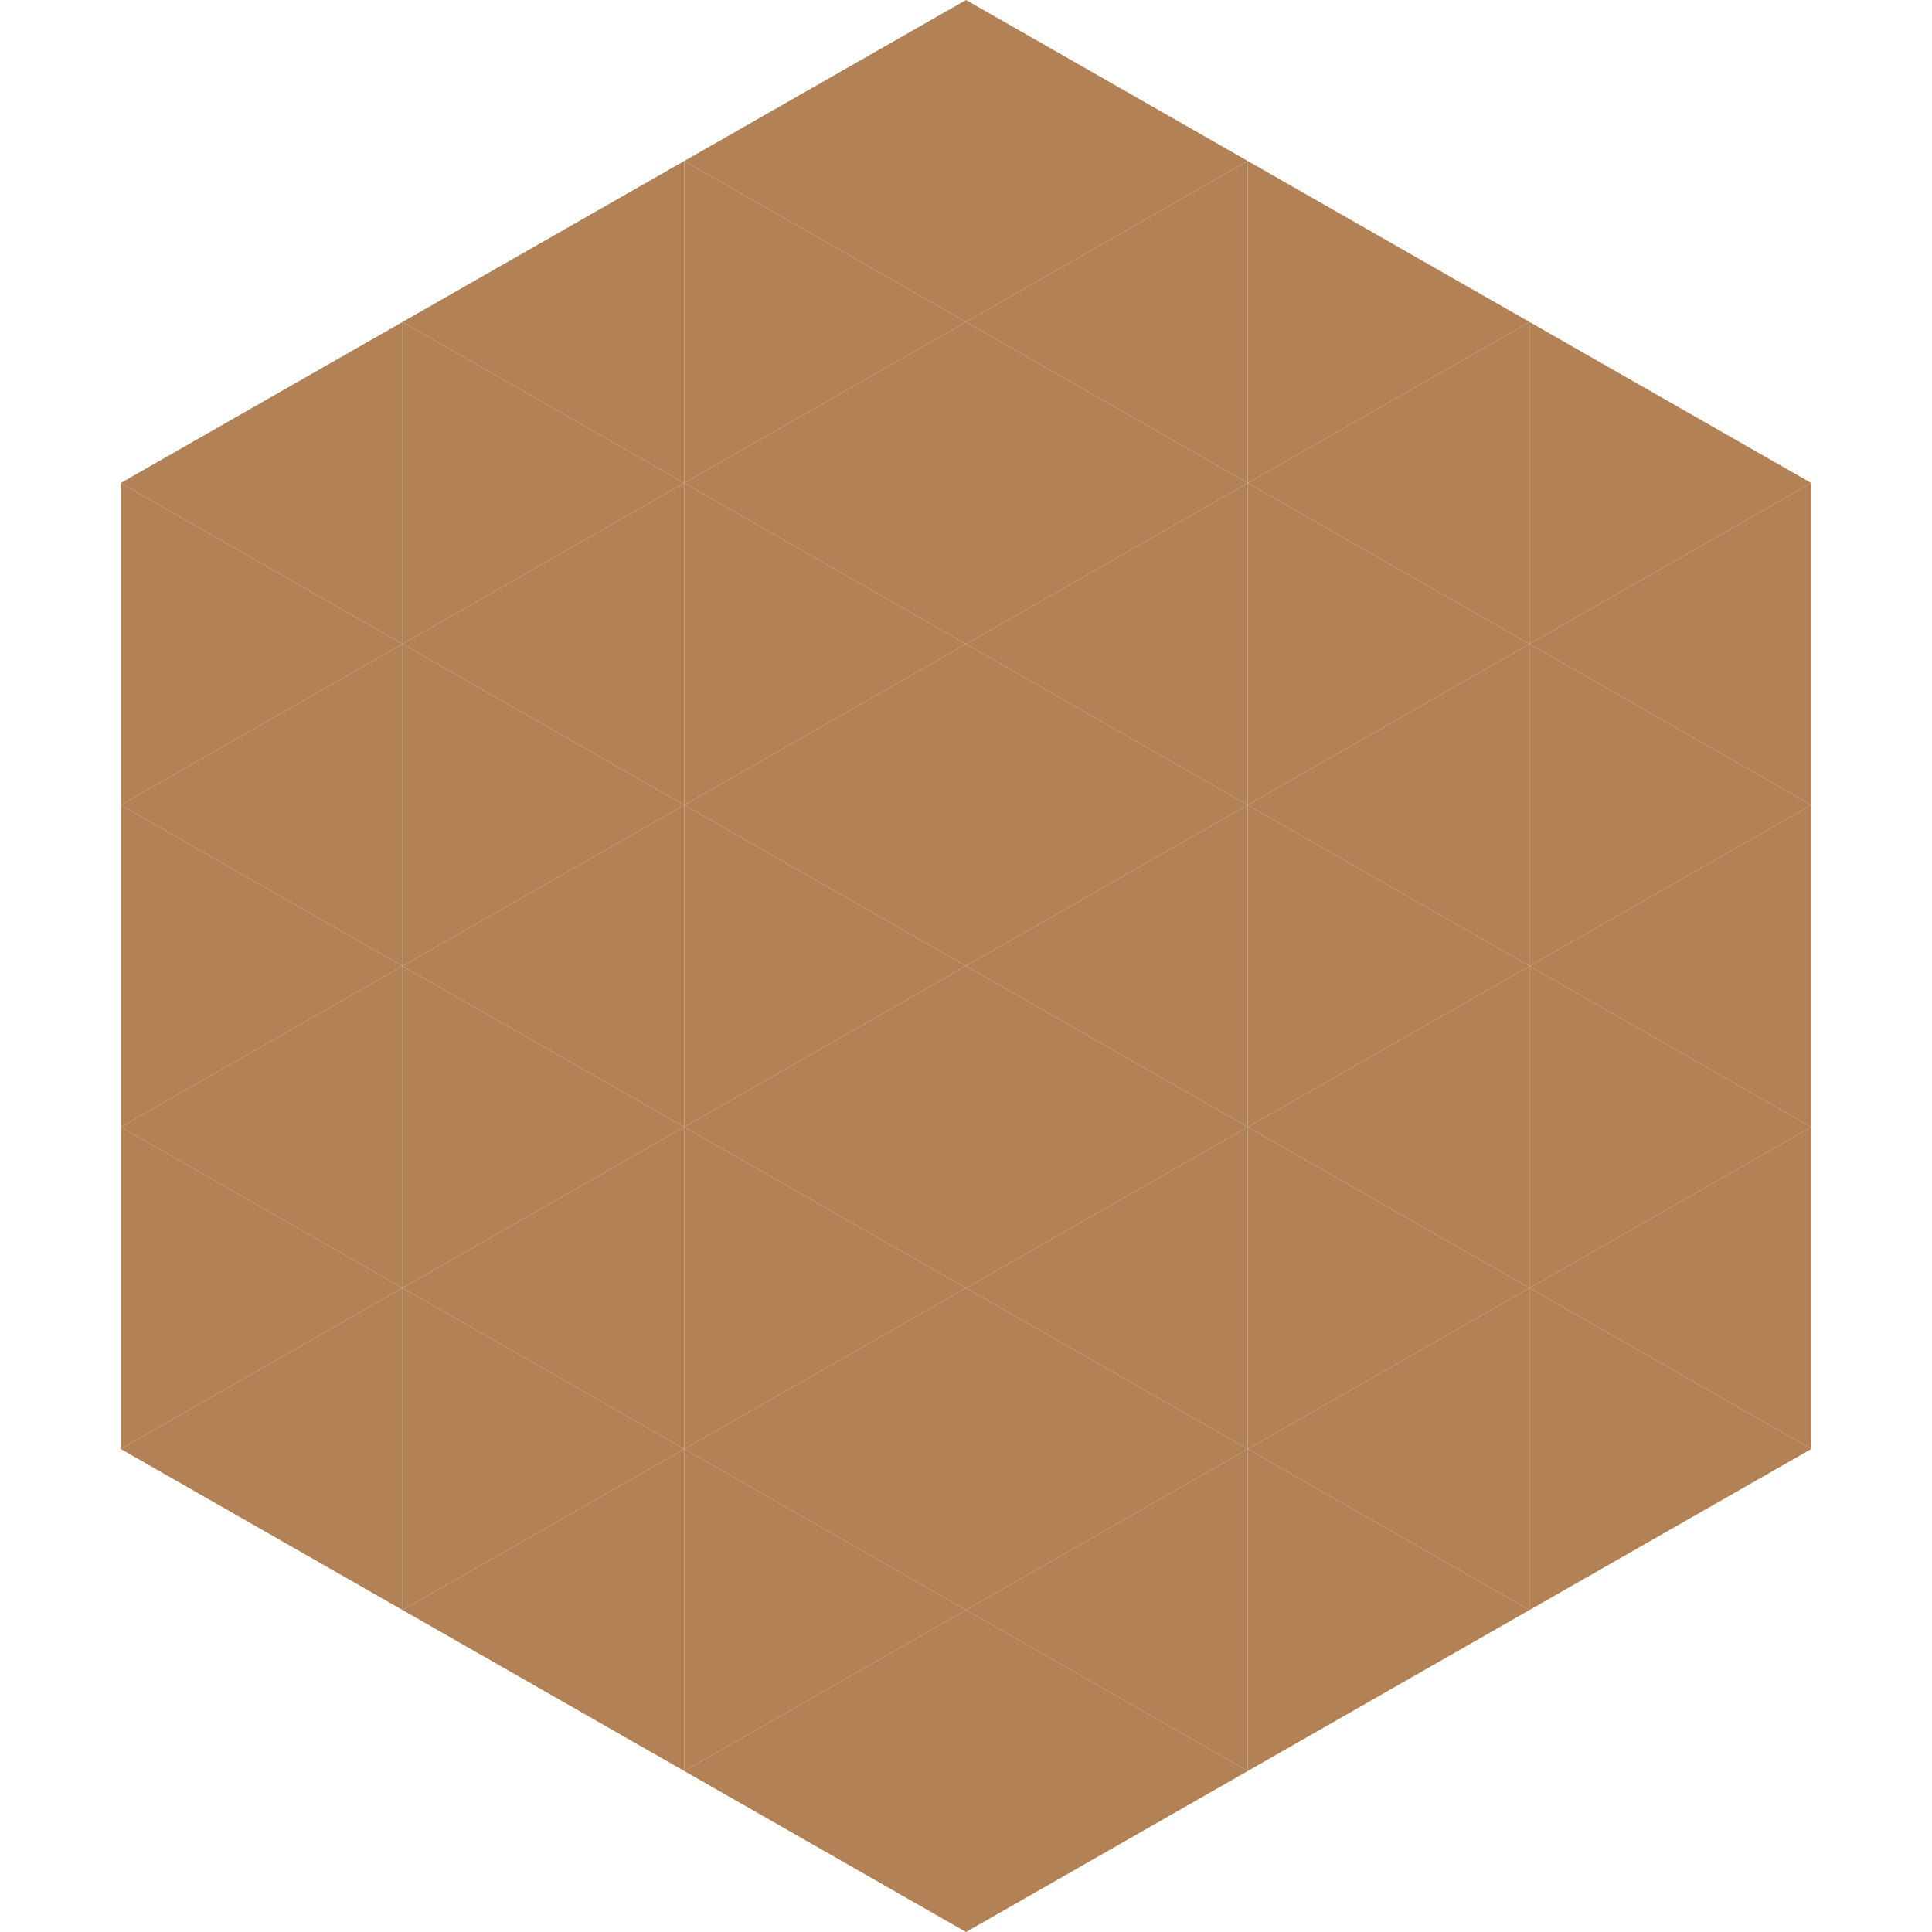
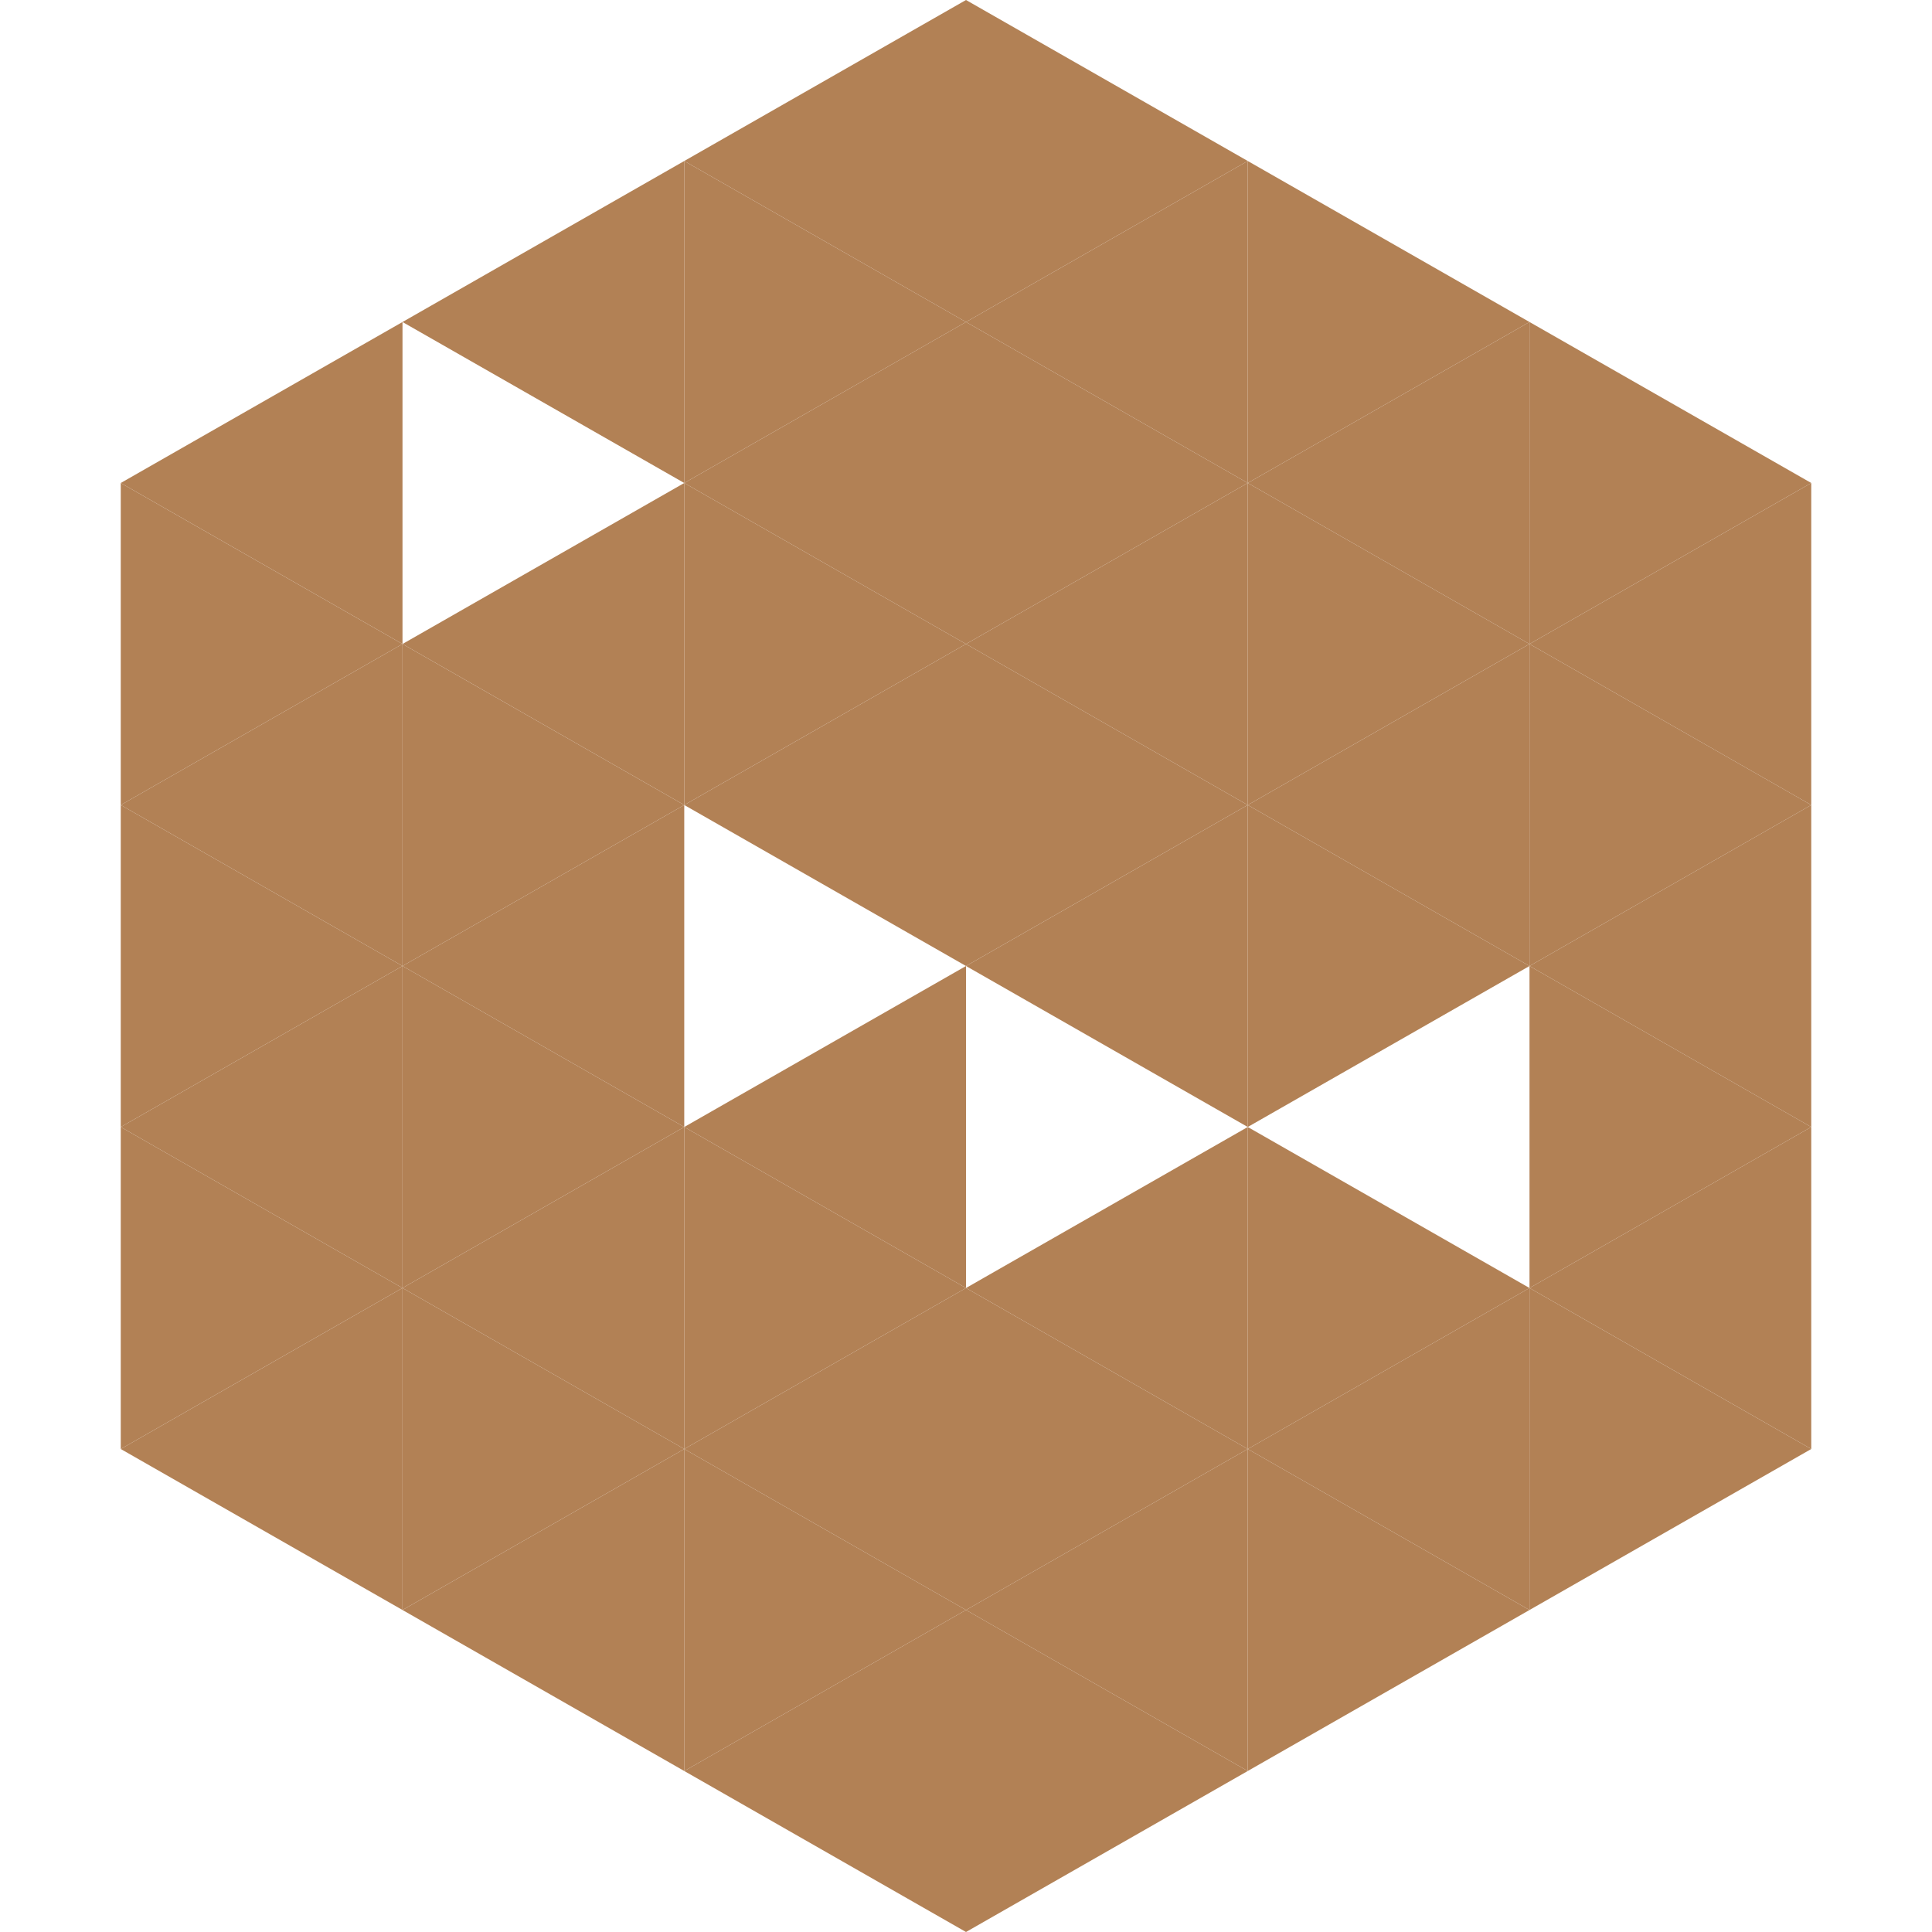
<svg xmlns="http://www.w3.org/2000/svg" width="240" height="240">
  <polygon points="50,40 15,60 50,80" style="fill:rgb(178,129,85)" />
  <polygon points="190,40 225,60 190,80" style="fill:rgb(178,129,85)" />
  <polygon points="15,60 50,80 15,100" style="fill:rgb(178,129,85)" />
  <polygon points="225,60 190,80 225,100" style="fill:rgb(178,129,85)" />
  <polygon points="50,80 15,100 50,120" style="fill:rgb(178,129,85)" />
  <polygon points="190,80 225,100 190,120" style="fill:rgb(178,129,85)" />
  <polygon points="15,100 50,120 15,140" style="fill:rgb(178,129,85)" />
  <polygon points="225,100 190,120 225,140" style="fill:rgb(178,129,85)" />
  <polygon points="50,120 15,140 50,160" style="fill:rgb(178,129,85)" />
  <polygon points="190,120 225,140 190,160" style="fill:rgb(178,129,85)" />
  <polygon points="15,140 50,160 15,180" style="fill:rgb(178,129,85)" />
  <polygon points="225,140 190,160 225,180" style="fill:rgb(178,129,85)" />
  <polygon points="50,160 15,180 50,200" style="fill:rgb(178,129,85)" />
  <polygon points="190,160 225,180 190,200" style="fill:rgb(178,129,85)" />
  <polygon points="15,180 50,200 15,220" style="fill:rgb(255,255,255); fill-opacity:0" />
  <polygon points="225,180 190,200 225,220" style="fill:rgb(255,255,255); fill-opacity:0" />
  <polygon points="50,0 85,20 50,40" style="fill:rgb(255,255,255); fill-opacity:0" />
  <polygon points="190,0 155,20 190,40" style="fill:rgb(255,255,255); fill-opacity:0" />
  <polygon points="85,20 50,40 85,60" style="fill:rgb(178,129,85)" />
  <polygon points="155,20 190,40 155,60" style="fill:rgb(178,129,85)" />
-   <polygon points="50,40 85,60 50,80" style="fill:rgb(178,129,85)" />
  <polygon points="190,40 155,60 190,80" style="fill:rgb(178,129,85)" />
  <polygon points="85,60 50,80 85,100" style="fill:rgb(178,129,85)" />
  <polygon points="155,60 190,80 155,100" style="fill:rgb(178,129,85)" />
  <polygon points="50,80 85,100 50,120" style="fill:rgb(178,129,85)" />
  <polygon points="190,80 155,100 190,120" style="fill:rgb(178,129,85)" />
  <polygon points="85,100 50,120 85,140" style="fill:rgb(178,129,85)" />
  <polygon points="155,100 190,120 155,140" style="fill:rgb(178,129,85)" />
  <polygon points="50,120 85,140 50,160" style="fill:rgb(178,129,85)" />
-   <polygon points="190,120 155,140 190,160" style="fill:rgb(178,129,85)" />
  <polygon points="85,140 50,160 85,180" style="fill:rgb(178,129,85)" />
  <polygon points="155,140 190,160 155,180" style="fill:rgb(178,129,85)" />
  <polygon points="50,160 85,180 50,200" style="fill:rgb(178,129,85)" />
  <polygon points="190,160 155,180 190,200" style="fill:rgb(178,129,85)" />
  <polygon points="85,180 50,200 85,220" style="fill:rgb(178,129,85)" />
  <polygon points="155,180 190,200 155,220" style="fill:rgb(178,129,85)" />
  <polygon points="120,0 85,20 120,40" style="fill:rgb(178,129,85)" />
  <polygon points="120,0 155,20 120,40" style="fill:rgb(178,129,85)" />
  <polygon points="85,20 120,40 85,60" style="fill:rgb(178,129,85)" />
  <polygon points="155,20 120,40 155,60" style="fill:rgb(178,129,85)" />
  <polygon points="120,40 85,60 120,80" style="fill:rgb(178,129,85)" />
  <polygon points="120,40 155,60 120,80" style="fill:rgb(178,129,85)" />
  <polygon points="85,60 120,80 85,100" style="fill:rgb(178,129,85)" />
  <polygon points="155,60 120,80 155,100" style="fill:rgb(178,129,85)" />
  <polygon points="120,80 85,100 120,120" style="fill:rgb(178,129,85)" />
  <polygon points="120,80 155,100 120,120" style="fill:rgb(178,129,85)" />
-   <polygon points="85,100 120,120 85,140" style="fill:rgb(178,129,85)" />
  <polygon points="155,100 120,120 155,140" style="fill:rgb(178,129,85)" />
  <polygon points="120,120 85,140 120,160" style="fill:rgb(178,129,85)" />
-   <polygon points="120,120 155,140 120,160" style="fill:rgb(178,129,85)" />
  <polygon points="85,140 120,160 85,180" style="fill:rgb(178,129,85)" />
  <polygon points="155,140 120,160 155,180" style="fill:rgb(178,129,85)" />
  <polygon points="120,160 85,180 120,200" style="fill:rgb(178,129,85)" />
  <polygon points="120,160 155,180 120,200" style="fill:rgb(178,129,85)" />
  <polygon points="85,180 120,200 85,220" style="fill:rgb(178,129,85)" />
  <polygon points="155,180 120,200 155,220" style="fill:rgb(178,129,85)" />
  <polygon points="120,200 85,220 120,240" style="fill:rgb(178,129,85)" />
  <polygon points="120,200 155,220 120,240" style="fill:rgb(178,129,85)" />
  <polygon points="85,220 120,240 85,260" style="fill:rgb(255,255,255); fill-opacity:0" />
  <polygon points="155,220 120,240 155,260" style="fill:rgb(255,255,255); fill-opacity:0" />
</svg>